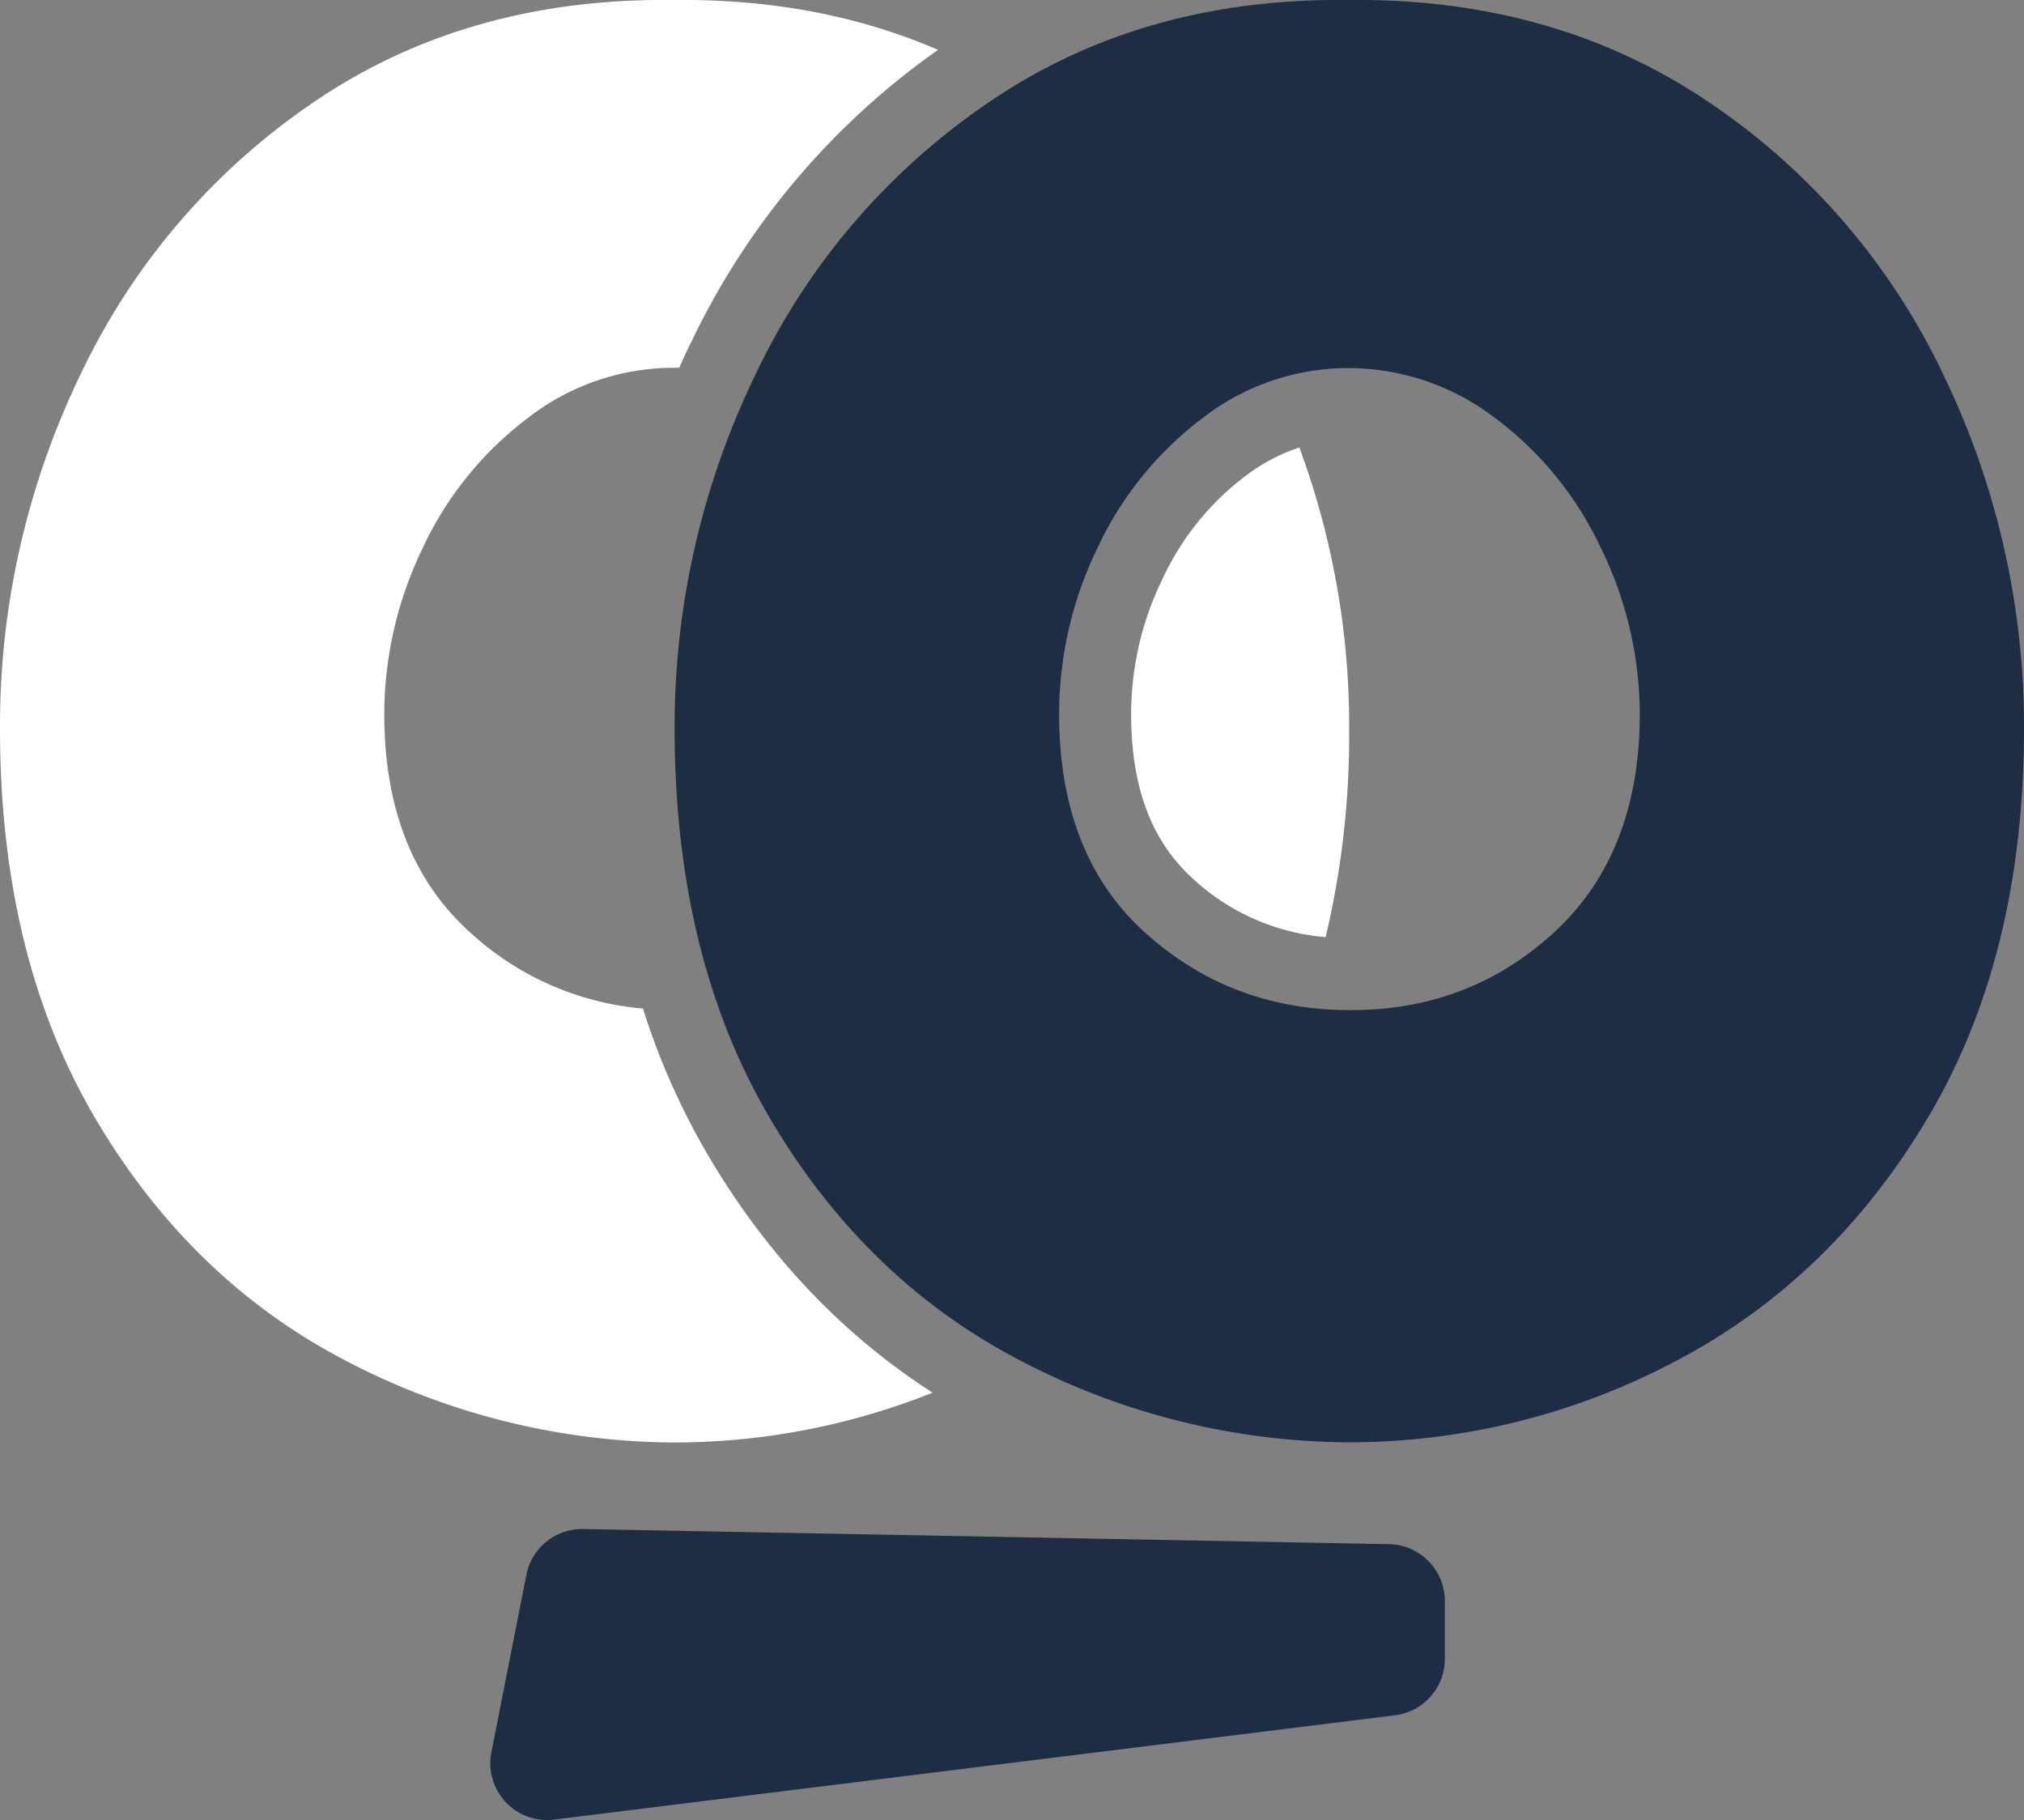
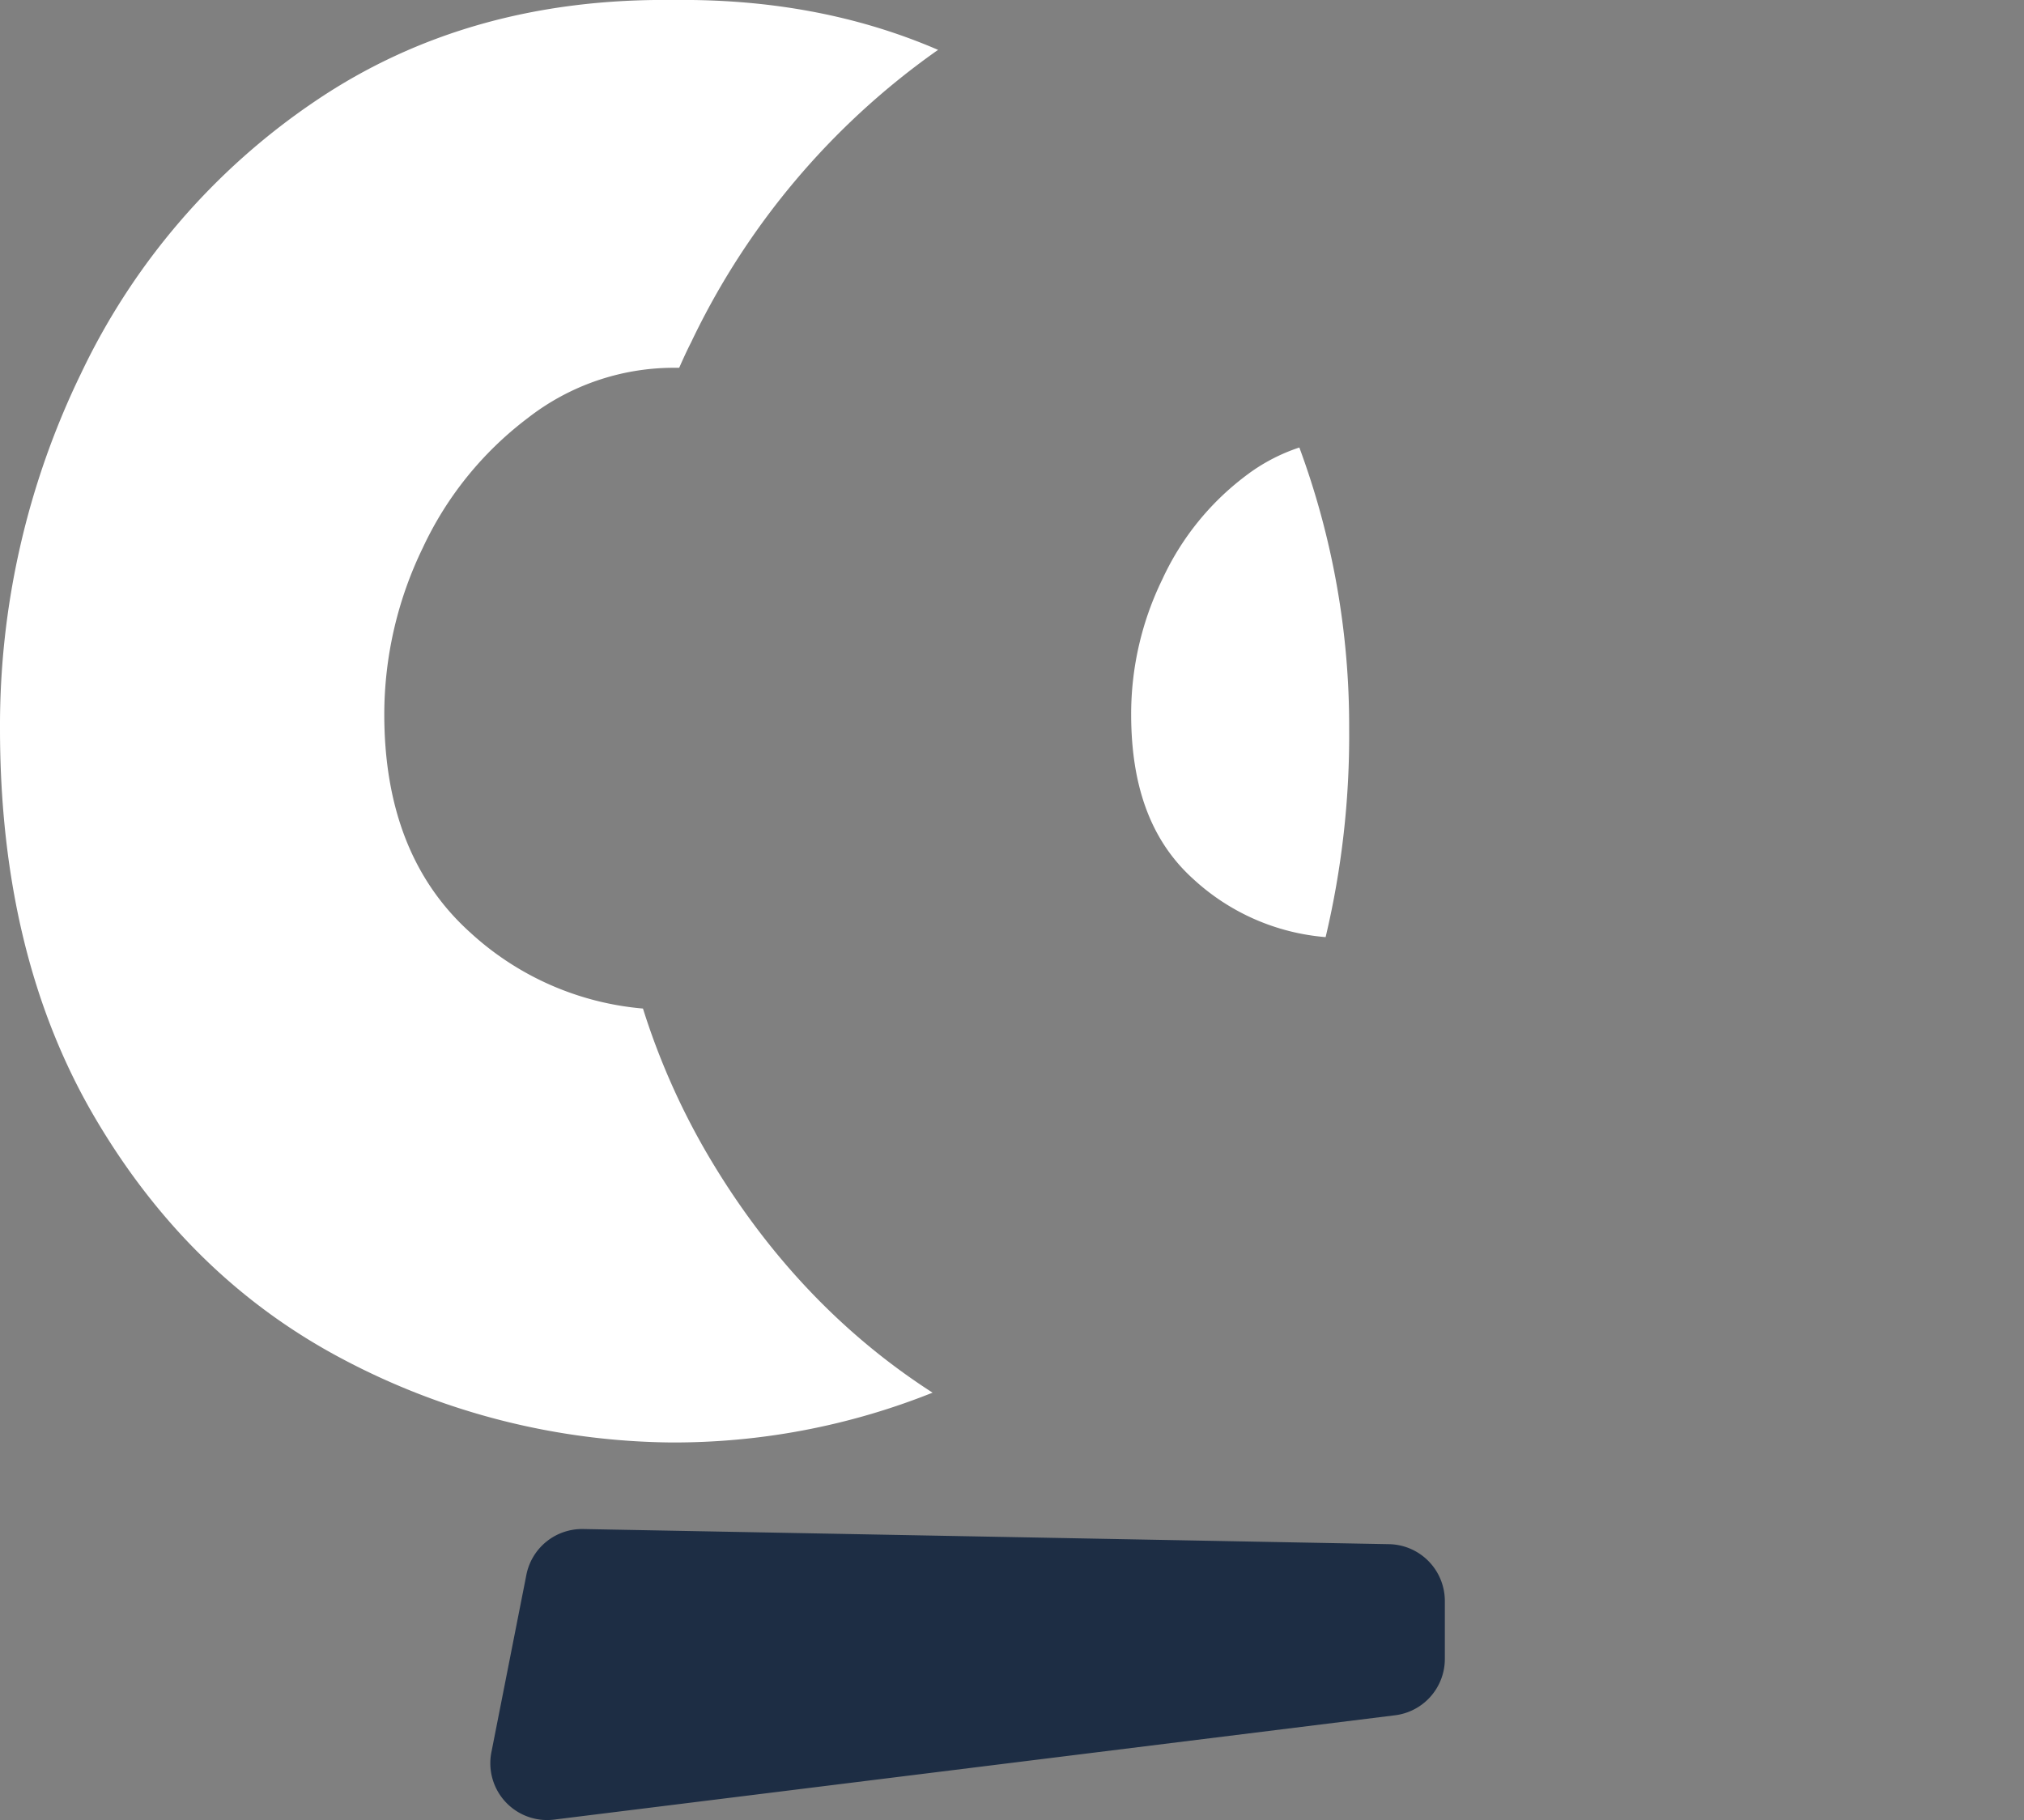
<svg xmlns="http://www.w3.org/2000/svg" viewBox="0 0 339.72 305.49">
  <rect x="0" y="0" width="339.72" height="305.49" fill="#808080" stroke="none" />
  <defs>
    <style>.cls-1{fill:#fff;}.cls-2{fill:#1d2d44;}</style>
  </defs>
  <title>Logo_NoodelGames_S1</title>
  <g id="Layer_2" data-name="Layer 2">
    <g id="Layer_1-2" data-name="Layer 1">
      <path class="cls-1" d="M218.09,75.11a30.63,30.63,0,0,0-9,4.75,45.65,45.65,0,0,0-14,17.38,51.56,51.56,0,0,0-5.23,22.63c0,12.29,3.42,21.36,10.44,27.68a37.19,37.19,0,0,0,22.2,9.74,146.3,146.3,0,0,0,3.95-35A134.57,134.57,0,0,0,218.09,75.11ZM88.58,70.17A39.88,39.88,0,0,1,113,61.73c.32,0,.63,0,1,0,.63-1.43,1.28-2.86,2-4.27A126.43,126.43,0,0,1,157.45,8.37Q137.4-.29,113,0q-34.45-.4-60.13,17a114.22,114.22,0,0,0-39.28,45.7A135.24,135.24,0,0,0,0,122.27q0,38.1,15.83,65.15t41.68,40.69a120.06,120.06,0,0,0,55.13,14,116.9,116.9,0,0,0,43.89-8.36c-15.31-9.84-28.06-23.36-37.93-40.26a119.4,119.4,0,0,1-10.68-24.21,49,49,0,0,1-29-12.77q-14.43-13-14.42-36.67A64.09,64.09,0,0,1,70.94,92,58,58,0,0,1,88.58,70.17Z" />
-       <path class="cls-2" d="M170.76,228.1q-25.86-13.62-41.69-40.68t-15.84-65.14a135.43,135.43,0,0,1,13.63-59.53,114.31,114.31,0,0,1,39.29-45.7Q191.8-.39,226.28,0q34.47-.39,60.32,17a113.8,113.8,0,0,1,39.49,45.7,135.43,135.43,0,0,1,13.63,59.53q0,38.08-16,65.14t-42.09,40.89a117.18,117.18,0,0,1-55.71,13.82A119.92,119.92,0,0,1,170.76,228.1ZM261,156.35q14.22-13.23,14.23-36.48a63.58,63.58,0,0,0-6.61-28.06A57.71,57.71,0,0,0,250.73,70a40.52,40.52,0,0,0-24.45-8.22,39.91,39.91,0,0,0-24.46,8.41A58.1,58.1,0,0,0,184.19,92a63.89,63.89,0,0,0-6.42,27.86q0,23.65,14.43,36.68t34.48,13Q246.72,169.58,261,156.35Z" />
      <path class="cls-2" d="M234.15,287.9,93,305.41A9.53,9.53,0,0,1,82.48,294.1l5.87-29.77a9.53,9.53,0,0,1,9.54-7.69l135.27,2.54a9.54,9.54,0,0,1,9.35,9.54v9.72A9.53,9.53,0,0,1,234.15,287.9Z" />
    </g>
  </g>
</svg>